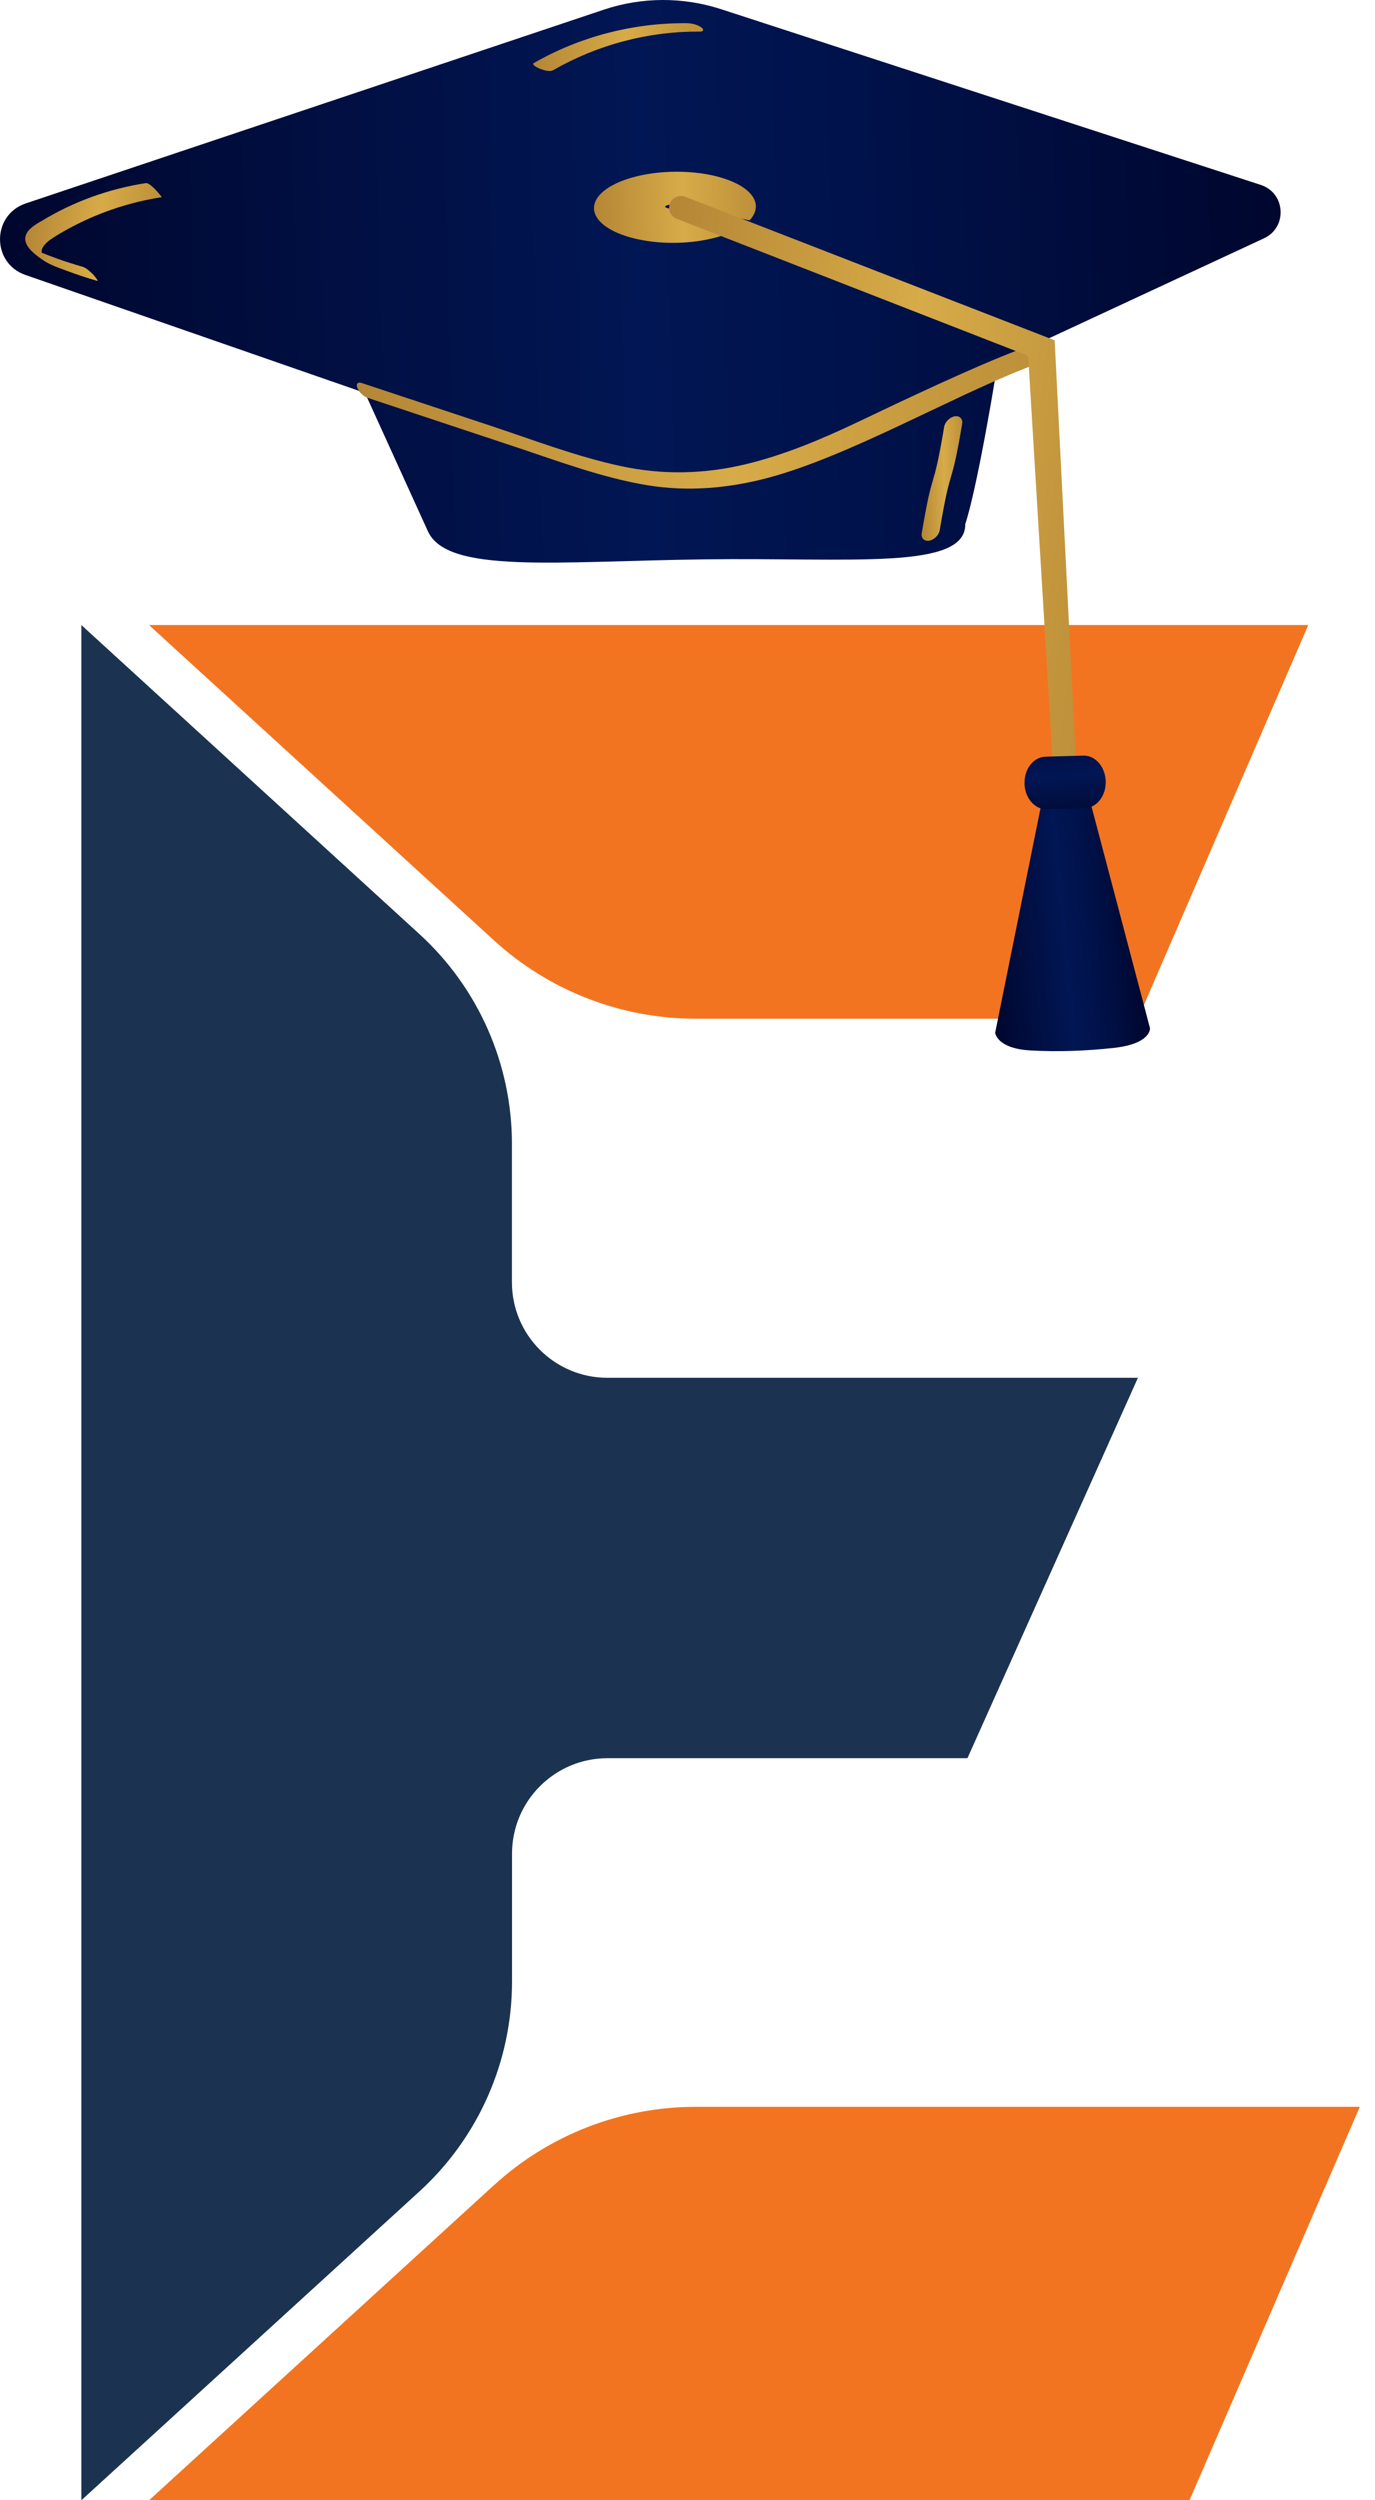
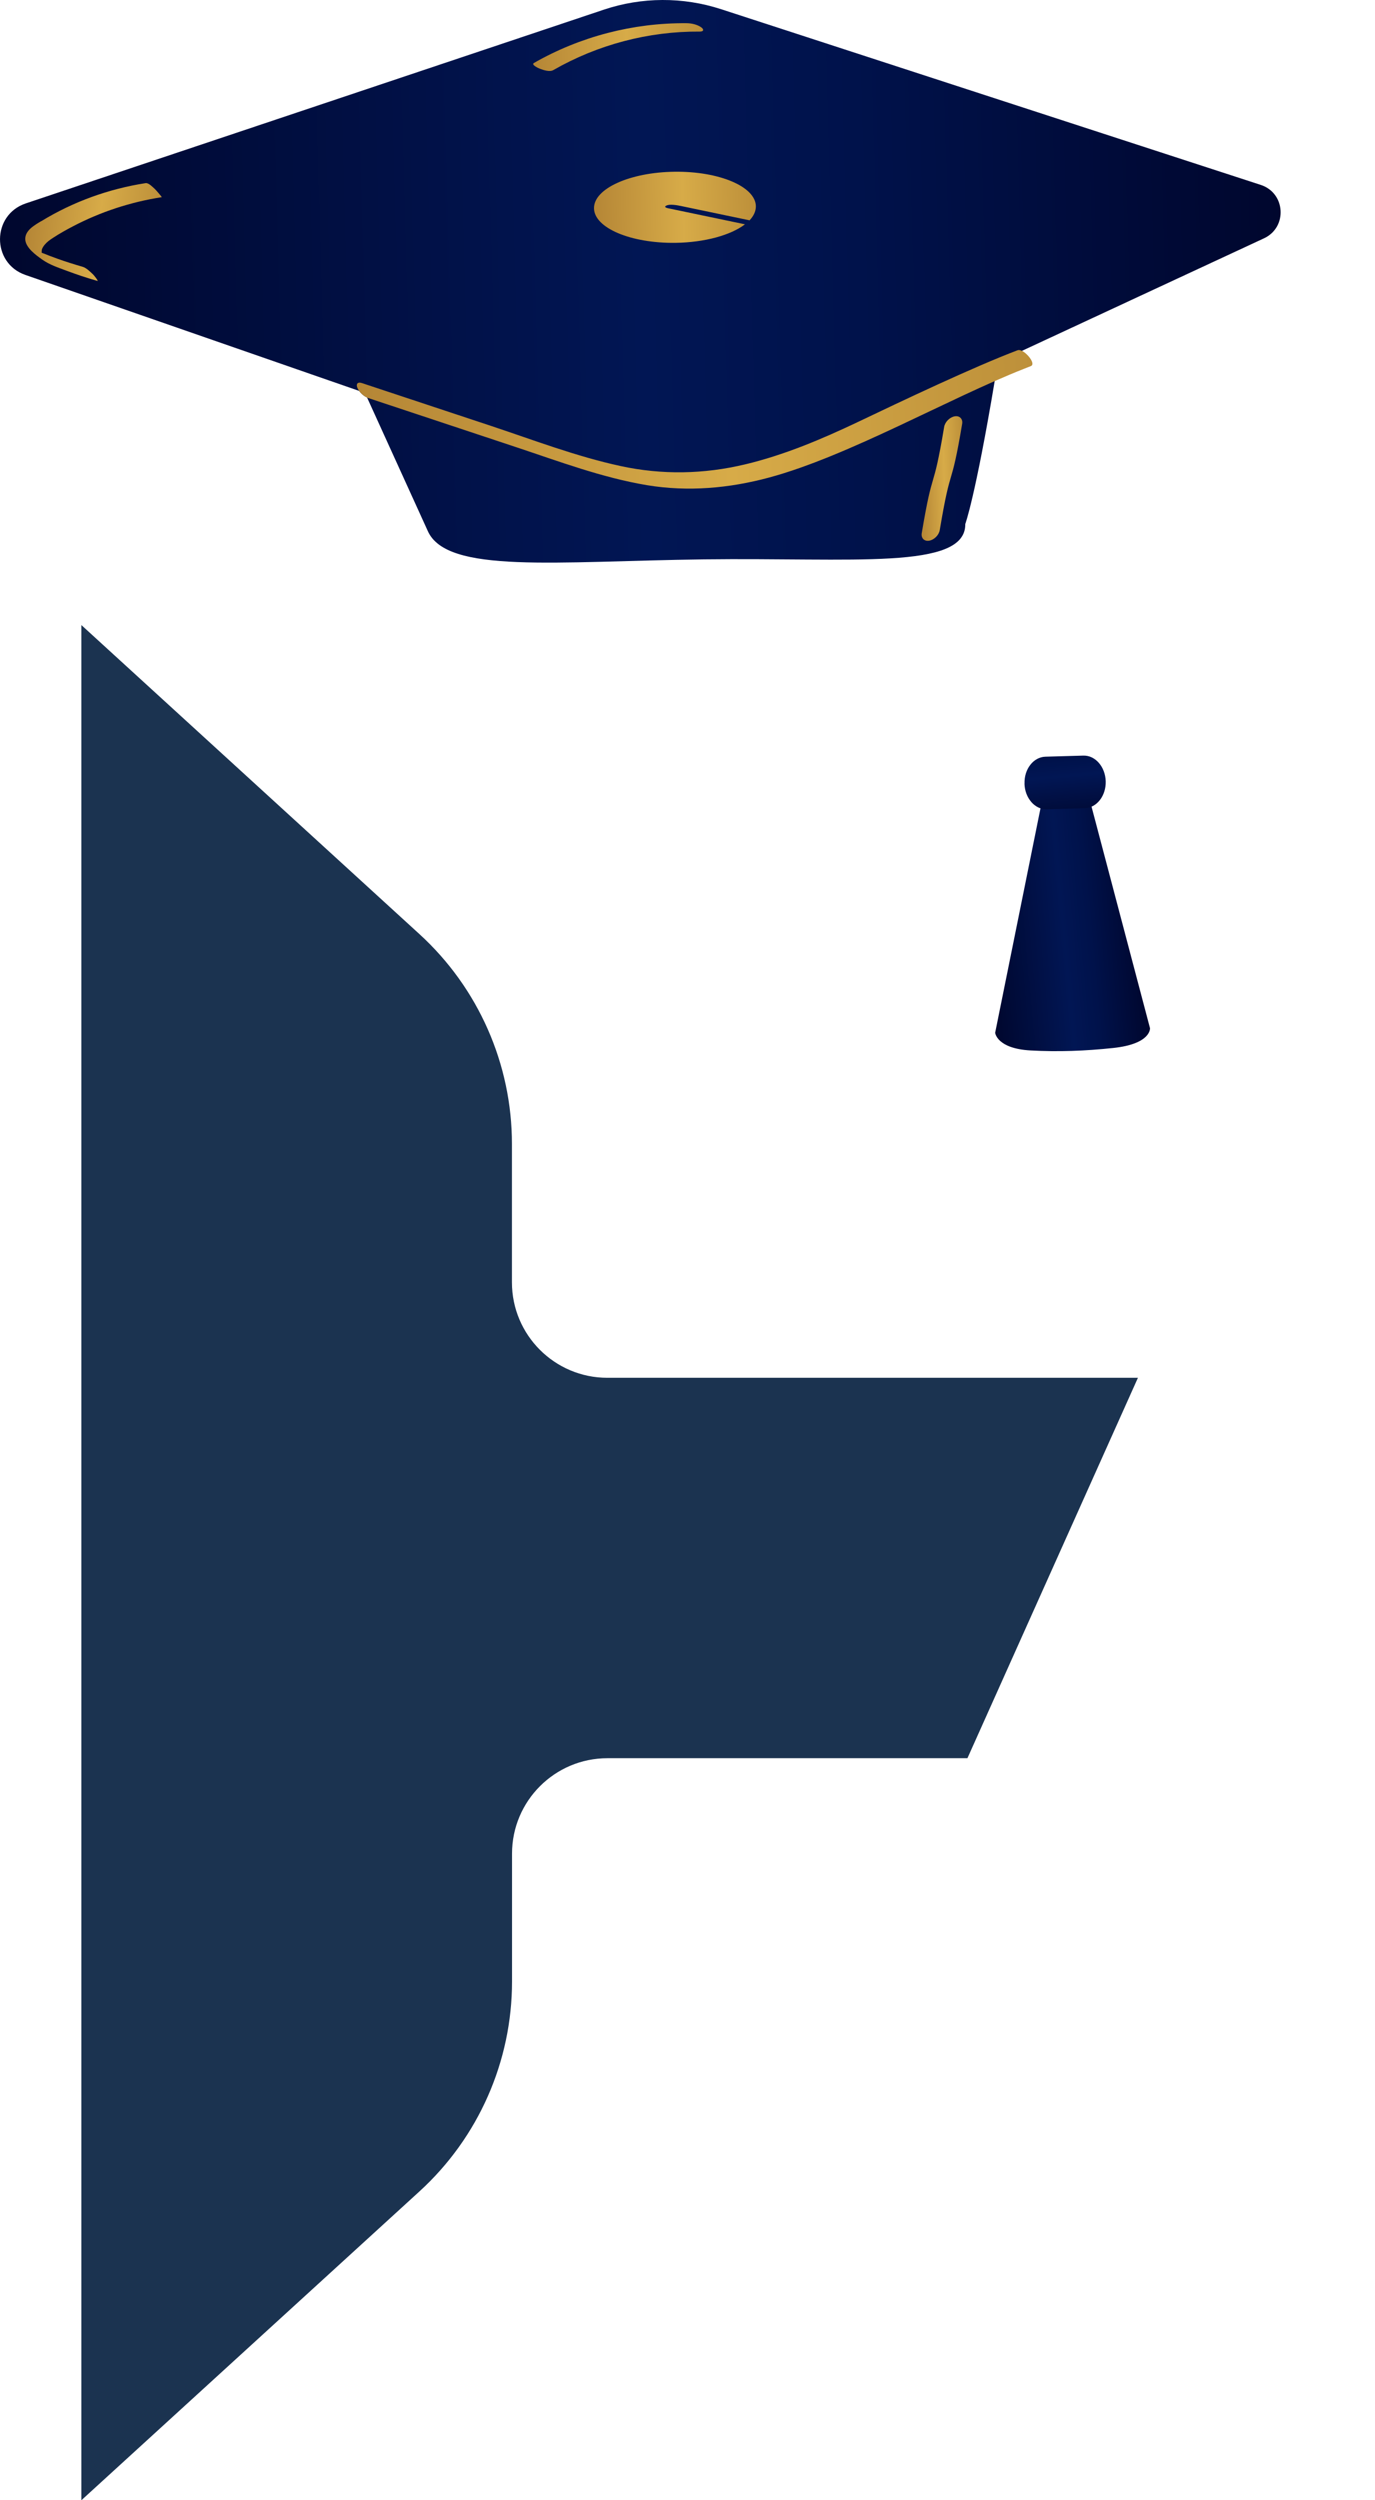
<svg xmlns="http://www.w3.org/2000/svg" width="44" height="80" viewBox="0 0 44 80" fill="none">
-   <path d="M15.811 69.914L4.771 80H38.065L43.514 67.412H22.261C19.875 67.412 17.574 68.305 15.813 69.914H15.811ZM36.416 32.595L41.865 20H4.769L15.809 30.091C17.57 31.702 19.871 32.595 22.259 32.595H36.416Z" fill="#F37420" />
  <path d="M36.414 44.085L30.958 56.257H19.439C17.753 56.257 16.385 57.625 16.385 59.311V63.403C16.385 65.957 15.311 68.394 13.424 70.117L2.604 80V20L13.424 29.89C15.309 31.613 16.382 34.048 16.382 36.601V41.031C16.382 42.717 17.75 44.085 19.436 44.085H36.412H36.414Z" fill="#1B3350" />
  <path d="M35.878 9.75L31.931 11.585C31.924 11.625 31.918 11.665 31.911 11.705C32.056 11.842 32.164 12.039 32.043 12.084C31.974 12.11 31.904 12.139 31.835 12.166C31.206 15.927 30.889 16.766 30.889 16.766C30.909 18.252 27.275 17.836 22.525 17.898C17.776 17.959 14.296 18.37 13.688 16.988L11.746 12.719C11.652 12.676 11.558 12.598 11.495 12.509L0.812 8.797C-0.277 8.419 -0.268 6.875 0.826 6.508L19.317 0.311C20.536 -0.099 21.856 -0.103 23.078 0.295L40.346 5.917C41.14 6.177 41.205 7.273 40.449 7.625L36.2 9.6L35.878 9.75Z" fill="url(#paint0_linear_12294_42298)" />
  <path d="M11.578 12.256C12.957 12.712 14.335 13.171 15.711 13.627C17.08 14.082 18.447 14.607 19.859 14.912C21.192 15.2 22.519 15.174 23.846 14.858C25.101 14.558 26.293 14.053 27.457 13.5C28.837 12.842 31.13 11.75 32.562 11.207C32.638 11.178 32.755 11.242 32.853 11.336C32.999 11.473 33.106 11.67 32.985 11.715C32.916 11.741 32.846 11.771 32.777 11.797C30.338 12.757 27.161 14.59 24.615 15.279C23.34 15.623 22.018 15.742 20.709 15.525C19.266 15.285 17.879 14.76 16.496 14.301C14.925 13.78 13.357 13.258 11.787 12.737C11.773 12.733 11.76 12.726 11.744 12.719C11.65 12.677 11.556 12.598 11.493 12.509C11.469 12.475 11.451 12.44 11.435 12.406C11.386 12.281 11.449 12.213 11.576 12.256H11.578Z" fill="url(#paint1_linear_12294_42298)" />
  <path d="M30.553 13.321C30.707 13.294 30.815 13.404 30.79 13.558C30.419 15.773 30.443 14.746 30.072 16.961C30.045 17.122 29.893 17.274 29.732 17.301C29.578 17.328 29.47 17.218 29.495 17.064C29.866 14.849 29.841 15.876 30.213 13.661C30.24 13.5 30.392 13.348 30.553 13.321Z" fill="url(#paint2_linear_12294_42298)" />
  <path d="M21.322 6.577C21.217 6.64 21.371 6.662 21.438 6.676C22.239 6.844 23.038 7.009 23.839 7.177C23.393 7.519 22.566 7.757 21.613 7.77C20.183 7.788 19.015 7.293 19.008 6.665C18.999 6.036 20.154 5.513 21.584 5.495C23.013 5.477 24.181 5.971 24.188 6.6C24.188 6.759 24.118 6.911 23.986 7.05C23.255 6.897 22.521 6.743 21.789 6.591C21.684 6.569 21.422 6.519 21.324 6.58L21.322 6.577Z" fill="url(#paint3_linear_12294_42298)" />
  <path d="M17.281 2.201C17.249 2.19 16.985 2.074 17.084 2.016C18.565 1.168 20.261 0.729 21.968 0.742C22.122 0.742 22.301 0.781 22.433 0.87C22.529 0.935 22.529 1.011 22.395 1.011C20.753 0.998 19.129 1.427 17.704 2.244C17.59 2.309 17.393 2.244 17.281 2.201Z" fill="url(#paint4_linear_12294_42298)" />
  <path d="M1.318 7.079C2.338 6.454 3.481 6.043 4.663 5.859C4.754 5.846 4.891 5.989 4.953 6.045C4.974 6.063 5.191 6.307 5.175 6.309C4.184 6.463 3.222 6.777 2.334 7.242C2.112 7.358 1.893 7.481 1.685 7.618C1.593 7.678 1.503 7.743 1.432 7.828C1.394 7.875 1.36 7.924 1.34 7.982C1.336 7.998 1.333 8.043 1.333 8.085C1.349 8.092 1.363 8.099 1.378 8.103C1.528 8.164 1.68 8.222 1.832 8.276C2.099 8.372 2.369 8.457 2.64 8.535C2.768 8.573 2.886 8.694 2.98 8.783C3.005 8.806 3.164 9.003 3.117 8.989C2.781 8.893 2.45 8.783 2.123 8.66C1.861 8.562 1.586 8.472 1.356 8.309C1.157 8.168 0.814 7.927 0.808 7.651C0.803 7.369 1.11 7.202 1.318 7.076V7.079ZM1.338 8.168C1.338 8.168 1.338 8.177 1.34 8.177C1.34 8.177 1.34 8.173 1.338 8.168Z" fill="url(#paint5_linear_12294_42298)" />
-   <path d="M34.035 25.552C34.035 25.552 34.035 25.552 34.04 25.552C34.246 25.588 34.441 25.45 34.474 25.246L33.749 10.889L21.916 6.291C21.721 6.222 21.504 6.323 21.435 6.52C21.363 6.717 21.466 6.931 21.663 7.003L32.901 11.386L33.733 25.121C33.698 25.324 33.832 25.519 34.038 25.555L34.035 25.552Z" fill="url(#paint6_linear_12294_42298)" />
  <path d="M33.449 25.114L34.031 25.096L34.154 25.092L34.735 25.074L36.8 32.898C36.8 32.898 36.847 33.403 35.617 33.533C34.729 33.627 33.867 33.661 32.977 33.611C31.892 33.551 31.845 33.045 31.845 33.045L33.447 25.114H33.449Z" fill="url(#paint7_linear_12294_42298)" />
  <path d="M32.783 25.074C32.796 25.539 33.118 25.906 33.499 25.895L34.714 25.859C35.096 25.848 35.396 25.463 35.383 24.998C35.369 24.532 35.047 24.165 34.666 24.177L33.452 24.212C33.069 24.224 32.769 24.611 32.785 25.074H32.783Z" fill="url(#paint8_linear_12294_42298)" />
  <defs>
    <linearGradient id="paint0_linear_12294_42298" x1="0.059" y1="9.653" x2="41.032" y2="8.473" gradientUnits="userSpaceOnUse">
      <stop stop-color="#00072E" />
      <stop offset="0.5" stop-color="#011654" />
      <stop offset="0.67" stop-color="#00124B" />
      <stop offset="0.95" stop-color="#000832" />
      <stop offset="1" stop-color="#00072E" />
    </linearGradient>
    <linearGradient id="paint1_linear_12294_42298" x1="11.469" y1="13.877" x2="33.09" y2="13.254" gradientUnits="userSpaceOnUse">
      <stop stop-color="#B58636" />
      <stop offset="0.55" stop-color="#D7AB48" />
      <stop offset="1" stop-color="#BD903A" />
    </linearGradient>
    <linearGradient id="paint2_linear_12294_42298" x1="29.443" y1="15.334" x2="30.85" y2="15.293" gradientUnits="userSpaceOnUse">
      <stop stop-color="#B58636" />
      <stop offset="0.55" stop-color="#D7AB48" />
      <stop offset="1" stop-color="#BD903A" />
    </linearGradient>
    <linearGradient id="paint3_linear_12294_42298" x1="19.011" y1="6.71" x2="24.19" y2="6.561" gradientUnits="userSpaceOnUse">
      <stop stop-color="#B58636" />
      <stop offset="0.55" stop-color="#D7AB48" />
      <stop offset="1" stop-color="#BD903A" />
    </linearGradient>
    <linearGradient id="paint4_linear_12294_42298" x1="17.054" y1="1.585" x2="22.518" y2="1.427" gradientUnits="userSpaceOnUse">
      <stop stop-color="#B58636" />
      <stop offset="0.55" stop-color="#D7AB48" />
      <stop offset="1" stop-color="#BD903A" />
    </linearGradient>
    <linearGradient id="paint5_linear_12294_42298" x1="0.877" y1="7.048" x2="5.018" y2="7.56" gradientUnits="userSpaceOnUse">
      <stop stop-color="#B58636" />
      <stop offset="0.55" stop-color="#D7AB48" />
      <stop offset="1" stop-color="#BD903A" />
    </linearGradient>
    <linearGradient id="paint6_linear_12294_42298" x1="20.394" y1="14.999" x2="35.494" y2="16.835" gradientUnits="userSpaceOnUse">
      <stop stop-color="#B58636" />
      <stop offset="0.55" stop-color="#D7AB48" />
      <stop offset="1" stop-color="#BD903A" />
    </linearGradient>
    <linearGradient id="paint7_linear_12294_42298" x1="31.529" y1="29.603" x2="36.457" y2="29.145" gradientUnits="userSpaceOnUse">
      <stop stop-color="#00072E" />
      <stop offset="0.5" stop-color="#011654" />
      <stop offset="0.67" stop-color="#00124B" />
      <stop offset="0.95" stop-color="#000832" />
      <stop offset="1" stop-color="#00072E" />
    </linearGradient>
    <linearGradient id="paint8_linear_12294_42298" x1="34.212" y1="26.405" x2="33.921" y2="23.269" gradientUnits="userSpaceOnUse">
      <stop stop-color="#00072E" />
      <stop offset="0.5" stop-color="#011654" />
      <stop offset="0.67" stop-color="#00124B" />
      <stop offset="0.95" stop-color="#000832" />
      <stop offset="1" stop-color="#00072E" />
    </linearGradient>
  </defs>
</svg>